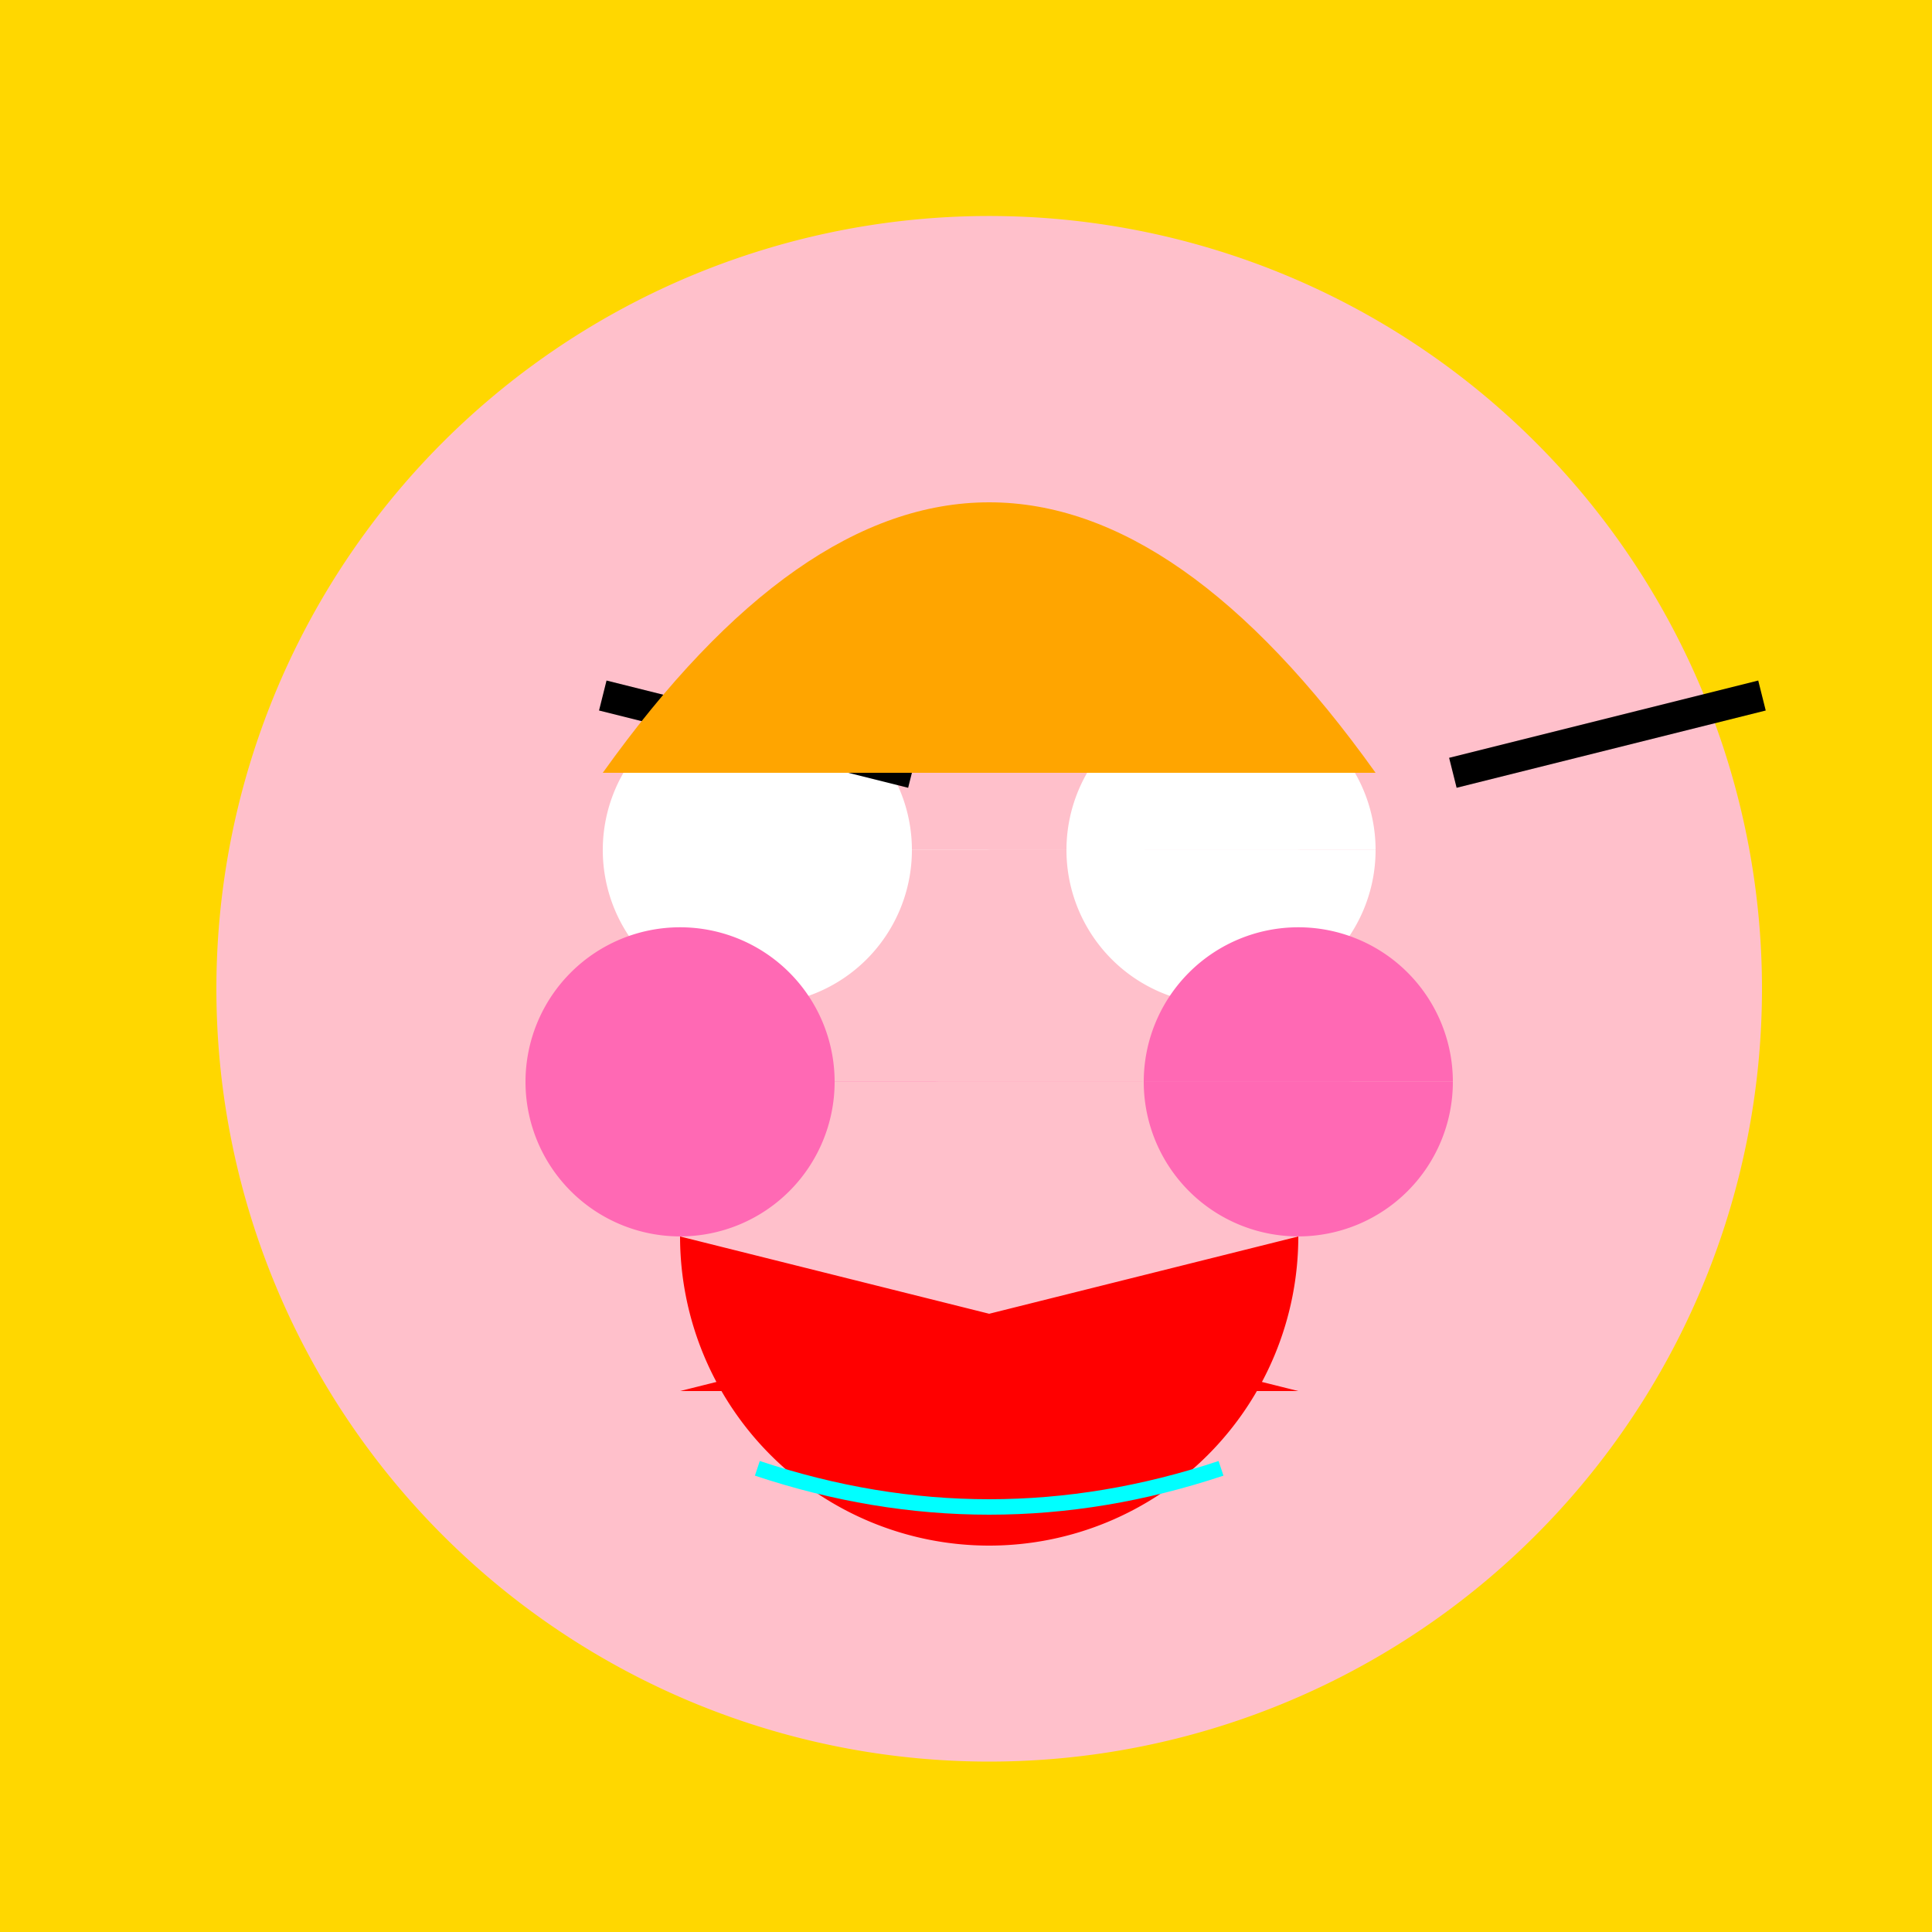
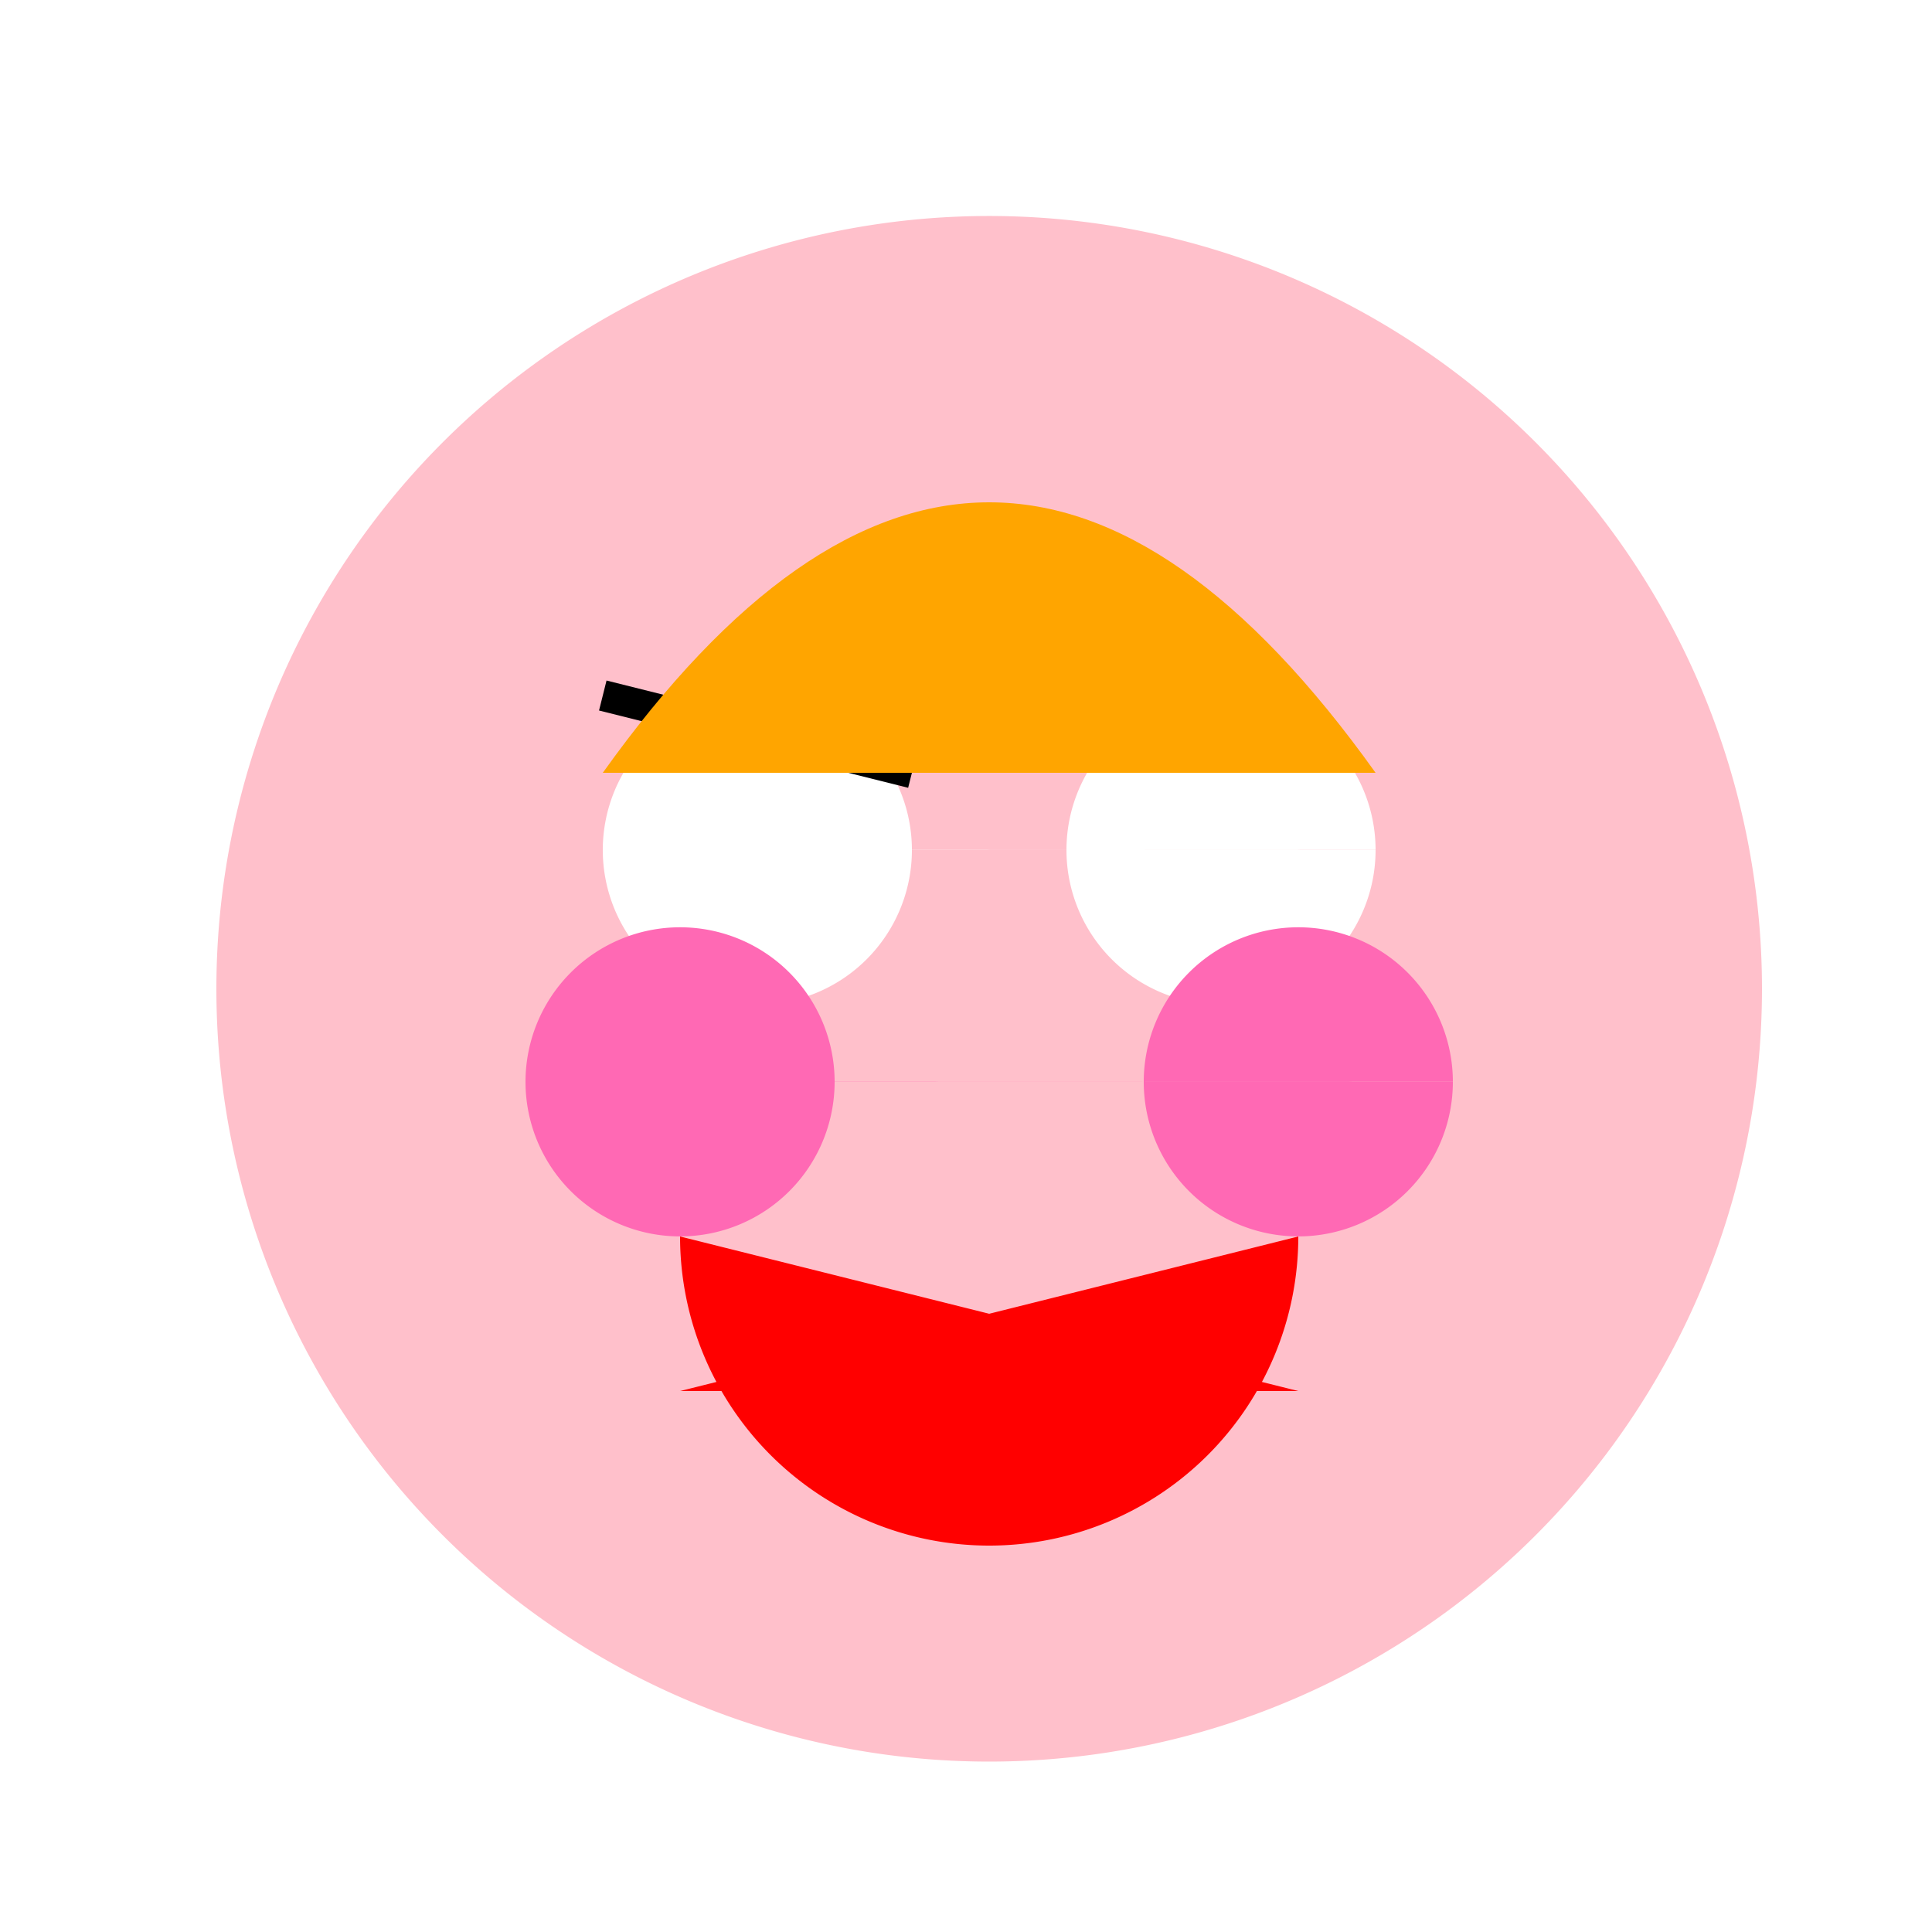
<svg xmlns="http://www.w3.org/2000/svg" width="500" height="500">
  <defs />
  <g>
-     <rect fill="#FFD700" stroke="none" x="0" y="0" width="512" height="512" />
    <path fill="#FFC0CB" stroke="none" paint-order="stroke fill markers" d=" M 456 256 A 200 200 0 1 1 456 255.8" />
    <path fill="#FFFFFF" stroke="none" paint-order="stroke fill markers" d=" M 236 220 A 40 40 0 1 1 236 219.96 L 356 220 A 40 40 0 1 1 356 219.96" />
-     <path fill="none" stroke="#000000" paint-order="fill stroke markers" d=" M 156 180 L 236 200 M 376 200 L 456 180" stroke-miterlimit="10" stroke-width="8" stroke-dasharray="" />
+     <path fill="none" stroke="#000000" paint-order="fill stroke markers" d=" M 156 180 L 236 200 M 376 200 " stroke-miterlimit="10" stroke-width="8" stroke-dasharray="" />
    <path fill="#FF0000" stroke="none" paint-order="stroke fill markers" d=" M 336 320 A 80 80 0 0 1 176 320 L 336 360 L 176 360 Z" />
    <path fill="#FF69B4" stroke="none" paint-order="stroke fill markers" d=" M 216 280 A 40 40 0 1 1 216 279.96 L 376 280 A 40 40 0 1 1 376 279.96" />
-     <path fill="none" stroke="#00FFFF" paint-order="fill stroke markers" d=" M 196 380 Q 256 400 316 380" stroke-miterlimit="10" stroke-width="4" stroke-dasharray="" />
    <path fill="#FFA500" stroke="none" paint-order="stroke fill markers" d=" M 156 200 Q 256 60 356 200 Z" />
  </g>
</svg>